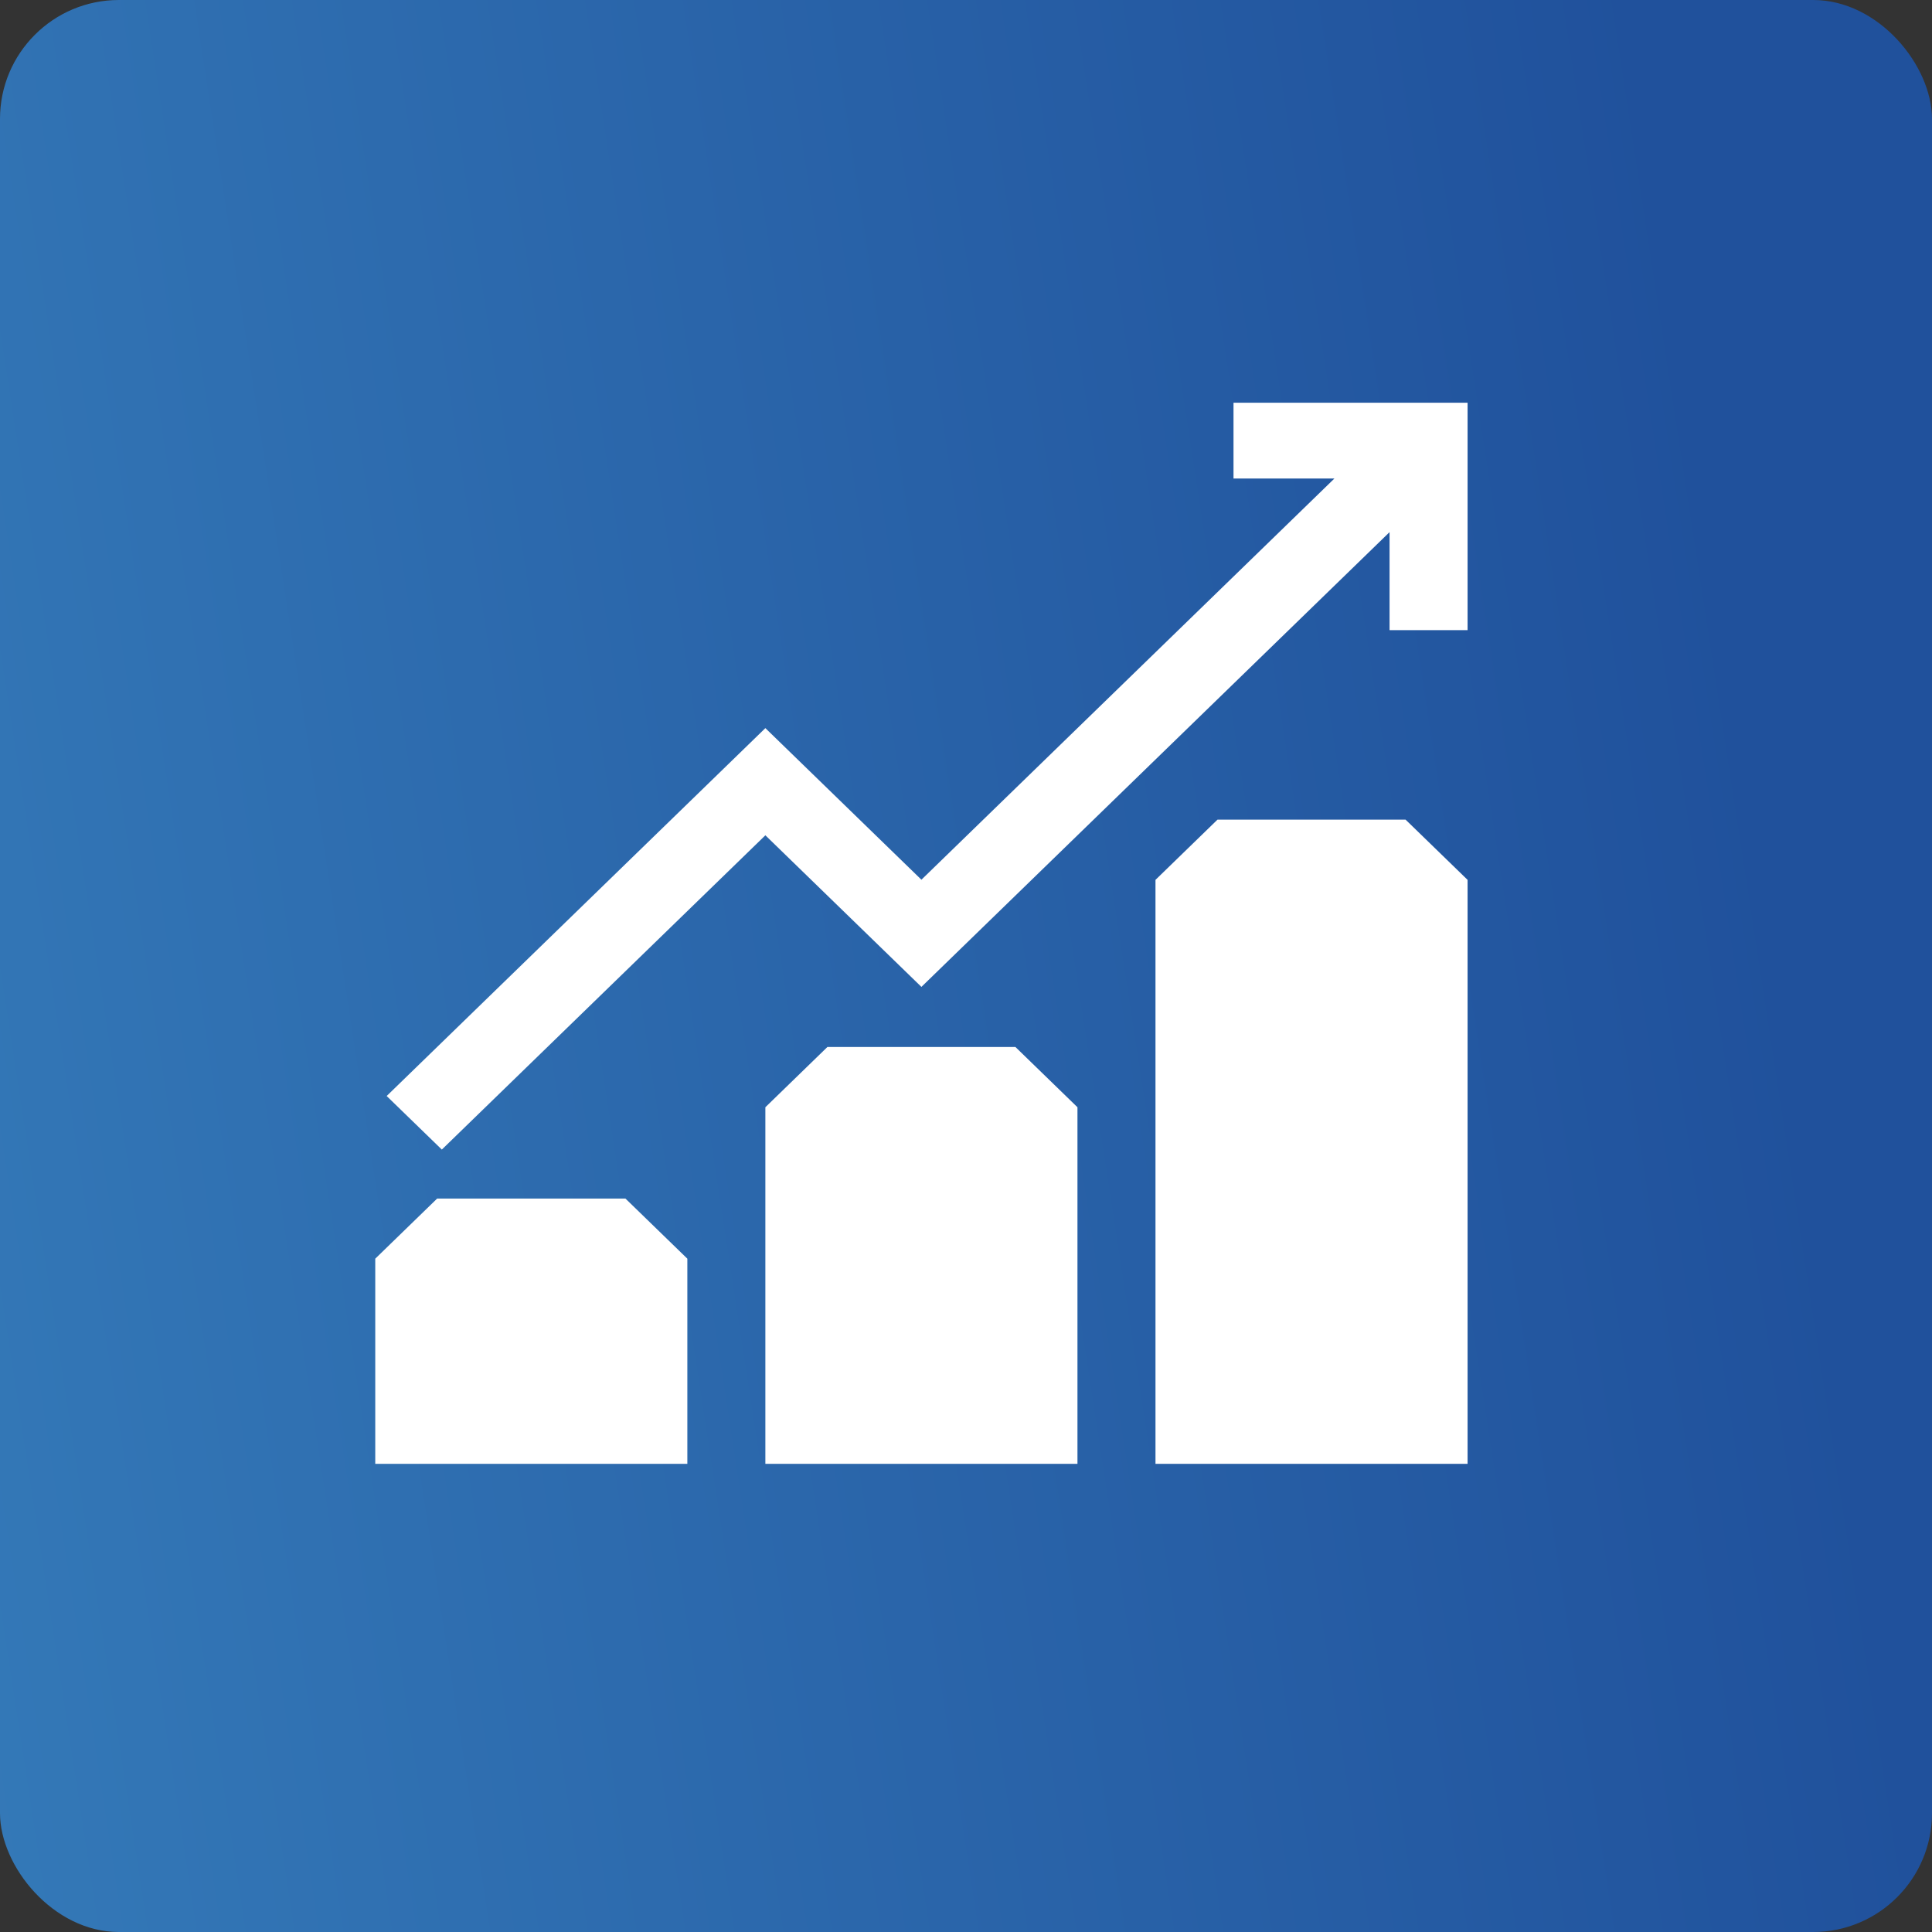
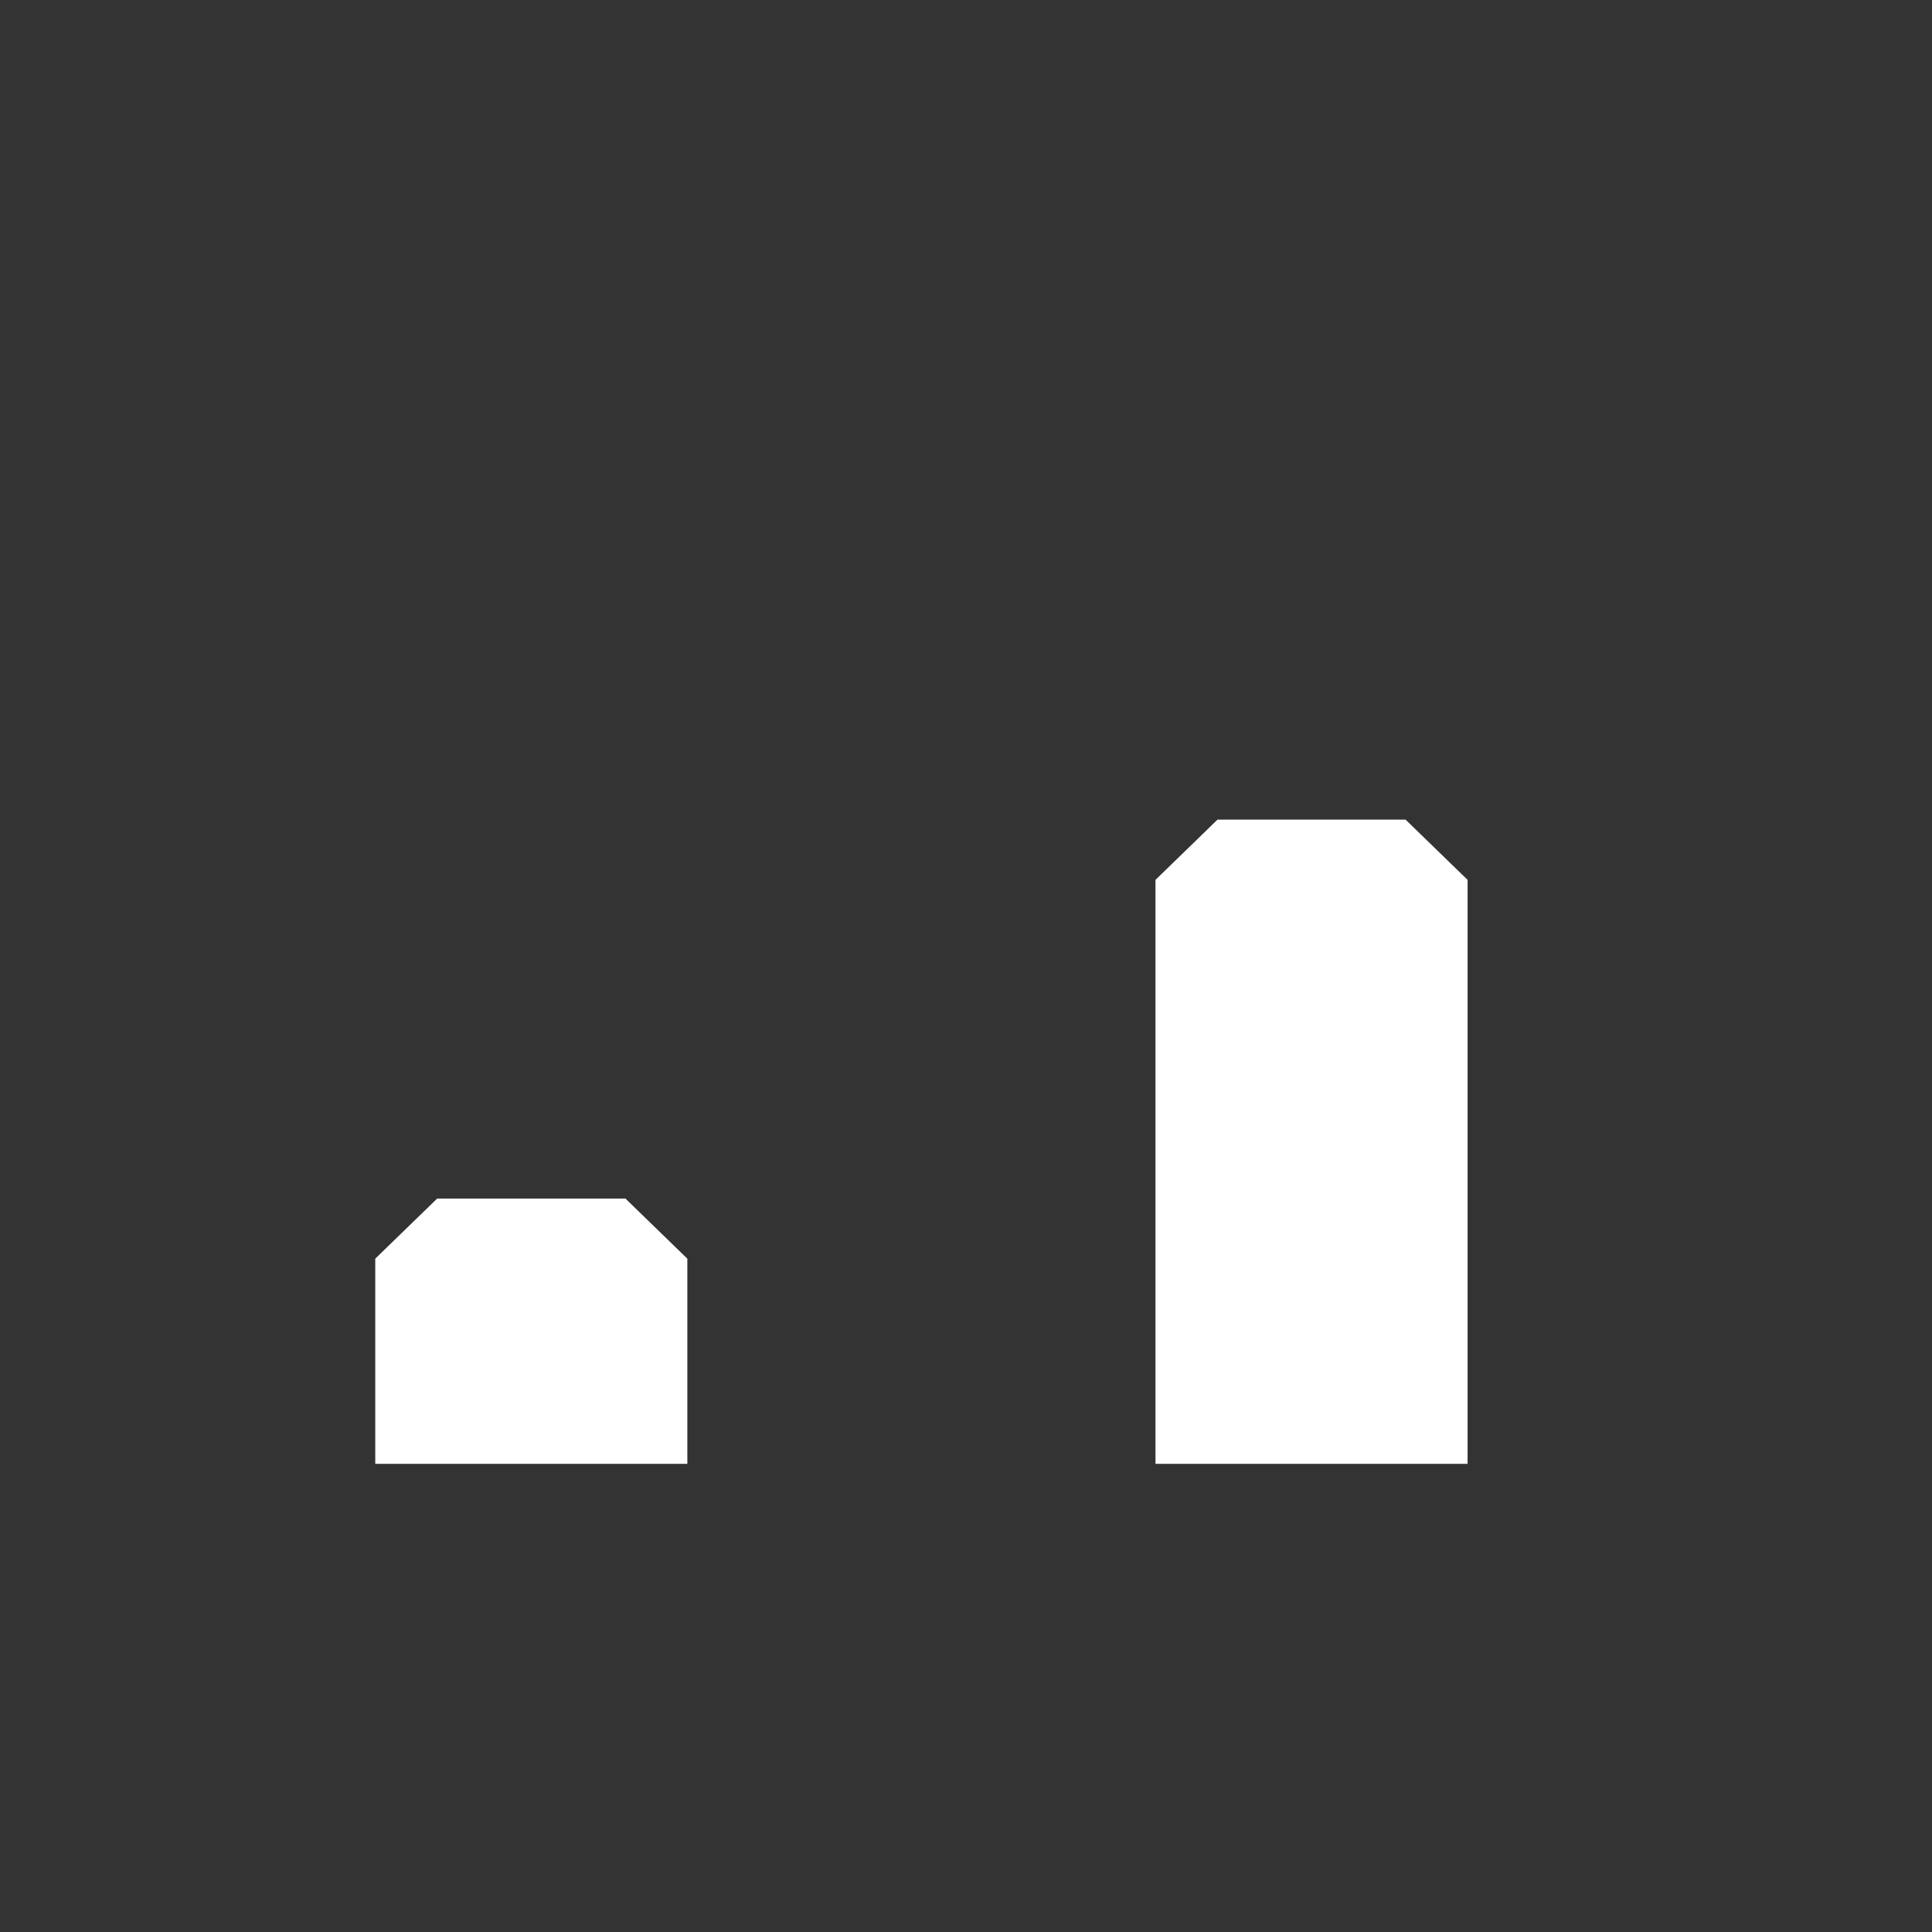
<svg xmlns="http://www.w3.org/2000/svg" width="65" height="65" viewBox="0 0 65 65" fill="none">
  <rect x="0" y="0" width="65" height="65" fill="#333333" stroke="none" />
-   <rect width="65" height="65" rx="4" fill="url(#paint0_linear_74_3278)" />
  <g clip-path="url(#clip0_74_3278)">
-     <path d="M41.5 13.55V16.1H44.894L31 29.597L25.75 24.497L13.009 36.874L14.865 38.676L25.75 28.103L31 33.203L46.75 17.903V21.2H49.375V13.55H41.5Z" fill="white" />
    <path d="M21.043 40.325H14.707L12.625 42.347V49.25H23.125V42.347L21.043 40.325Z" fill="white" />
-     <path d="M27.837 35.225L25.75 37.252V49.25H36.25V37.252L34.163 35.225H27.837Z" fill="white" />
-     <path d="M40.962 27.575L38.875 29.602V49.25H49.375V29.602L47.288 27.575H40.962Z" fill="white" />
+     <path d="M40.962 27.575L38.875 29.602V49.25H49.375V29.602L47.288 27.575H40.962" fill="white" />
  </g>
  <defs>
    <linearGradient id="paint0_linear_74_3278" x1="65" y1="65" x2="-66.739" y2="85.203" gradientUnits="userSpaceOnUse">
      <stop stop-color="#20519C" />
      <stop offset="1" stop-color="#49A3D5" />
    </linearGradient>
    <clipPath id="clip0_74_3278">
      <rect width="42" height="51" fill="white" transform="translate(10 11)" />
    </clipPath>
  </defs>
</svg>